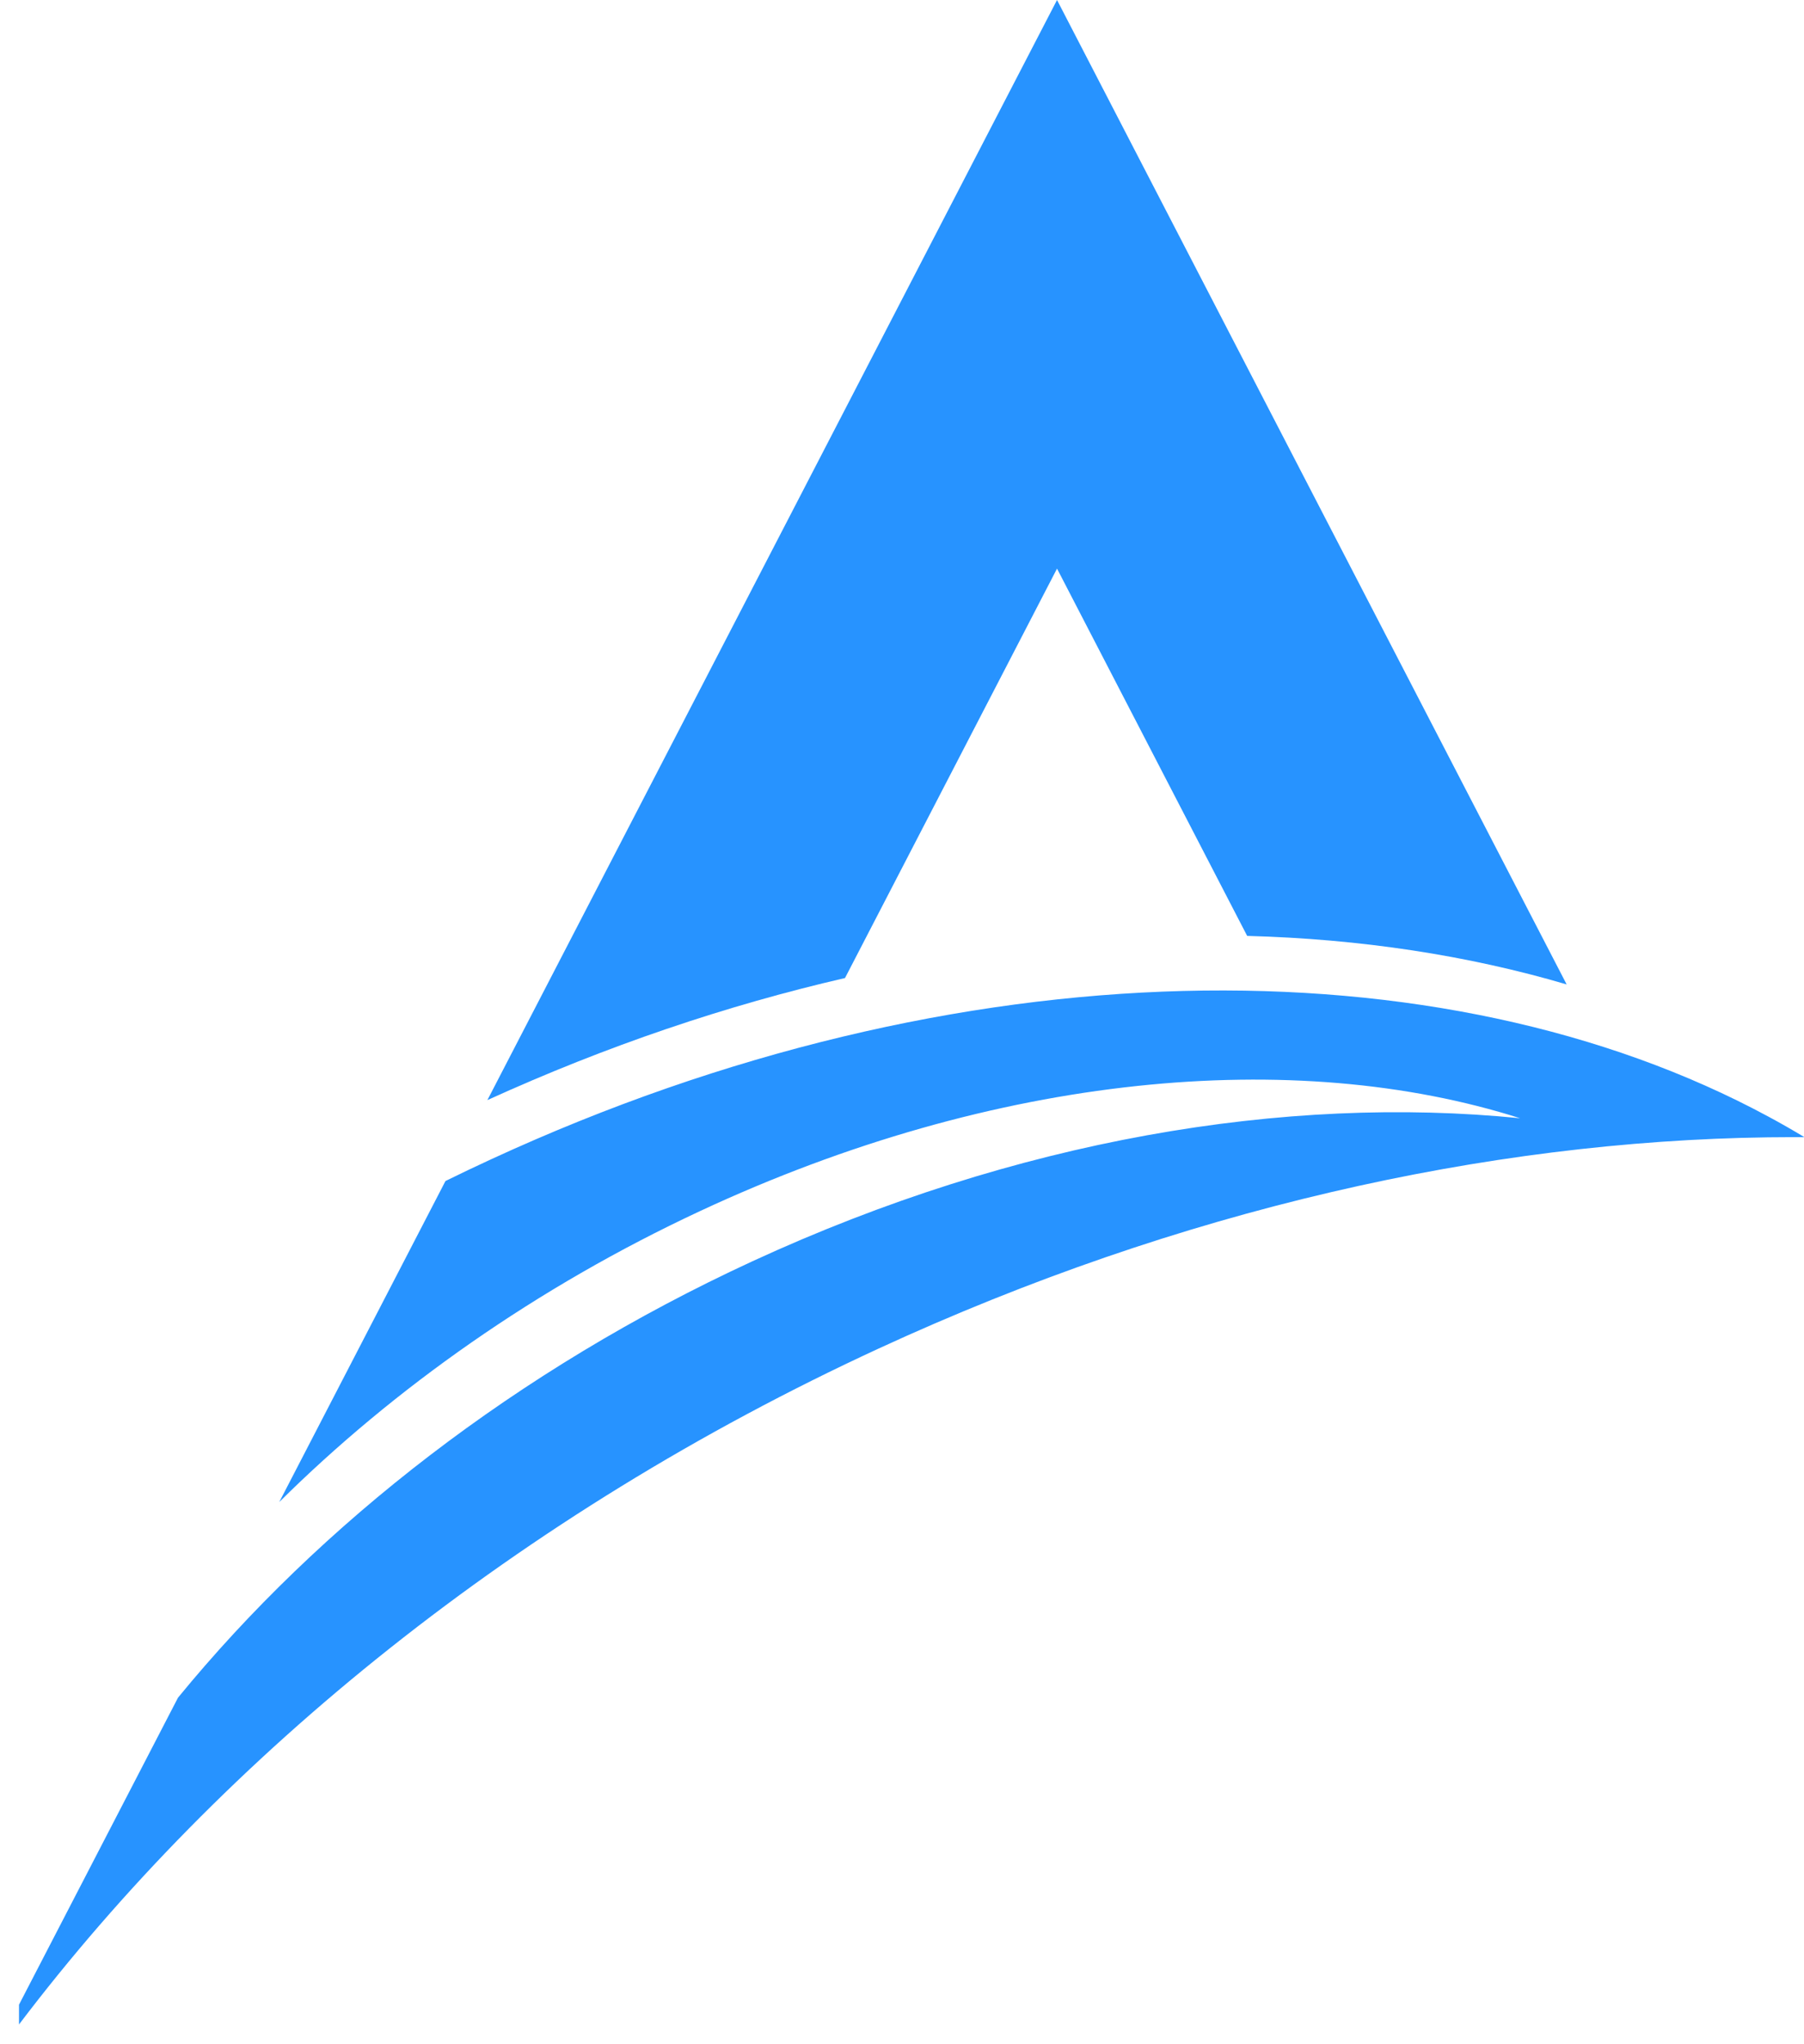
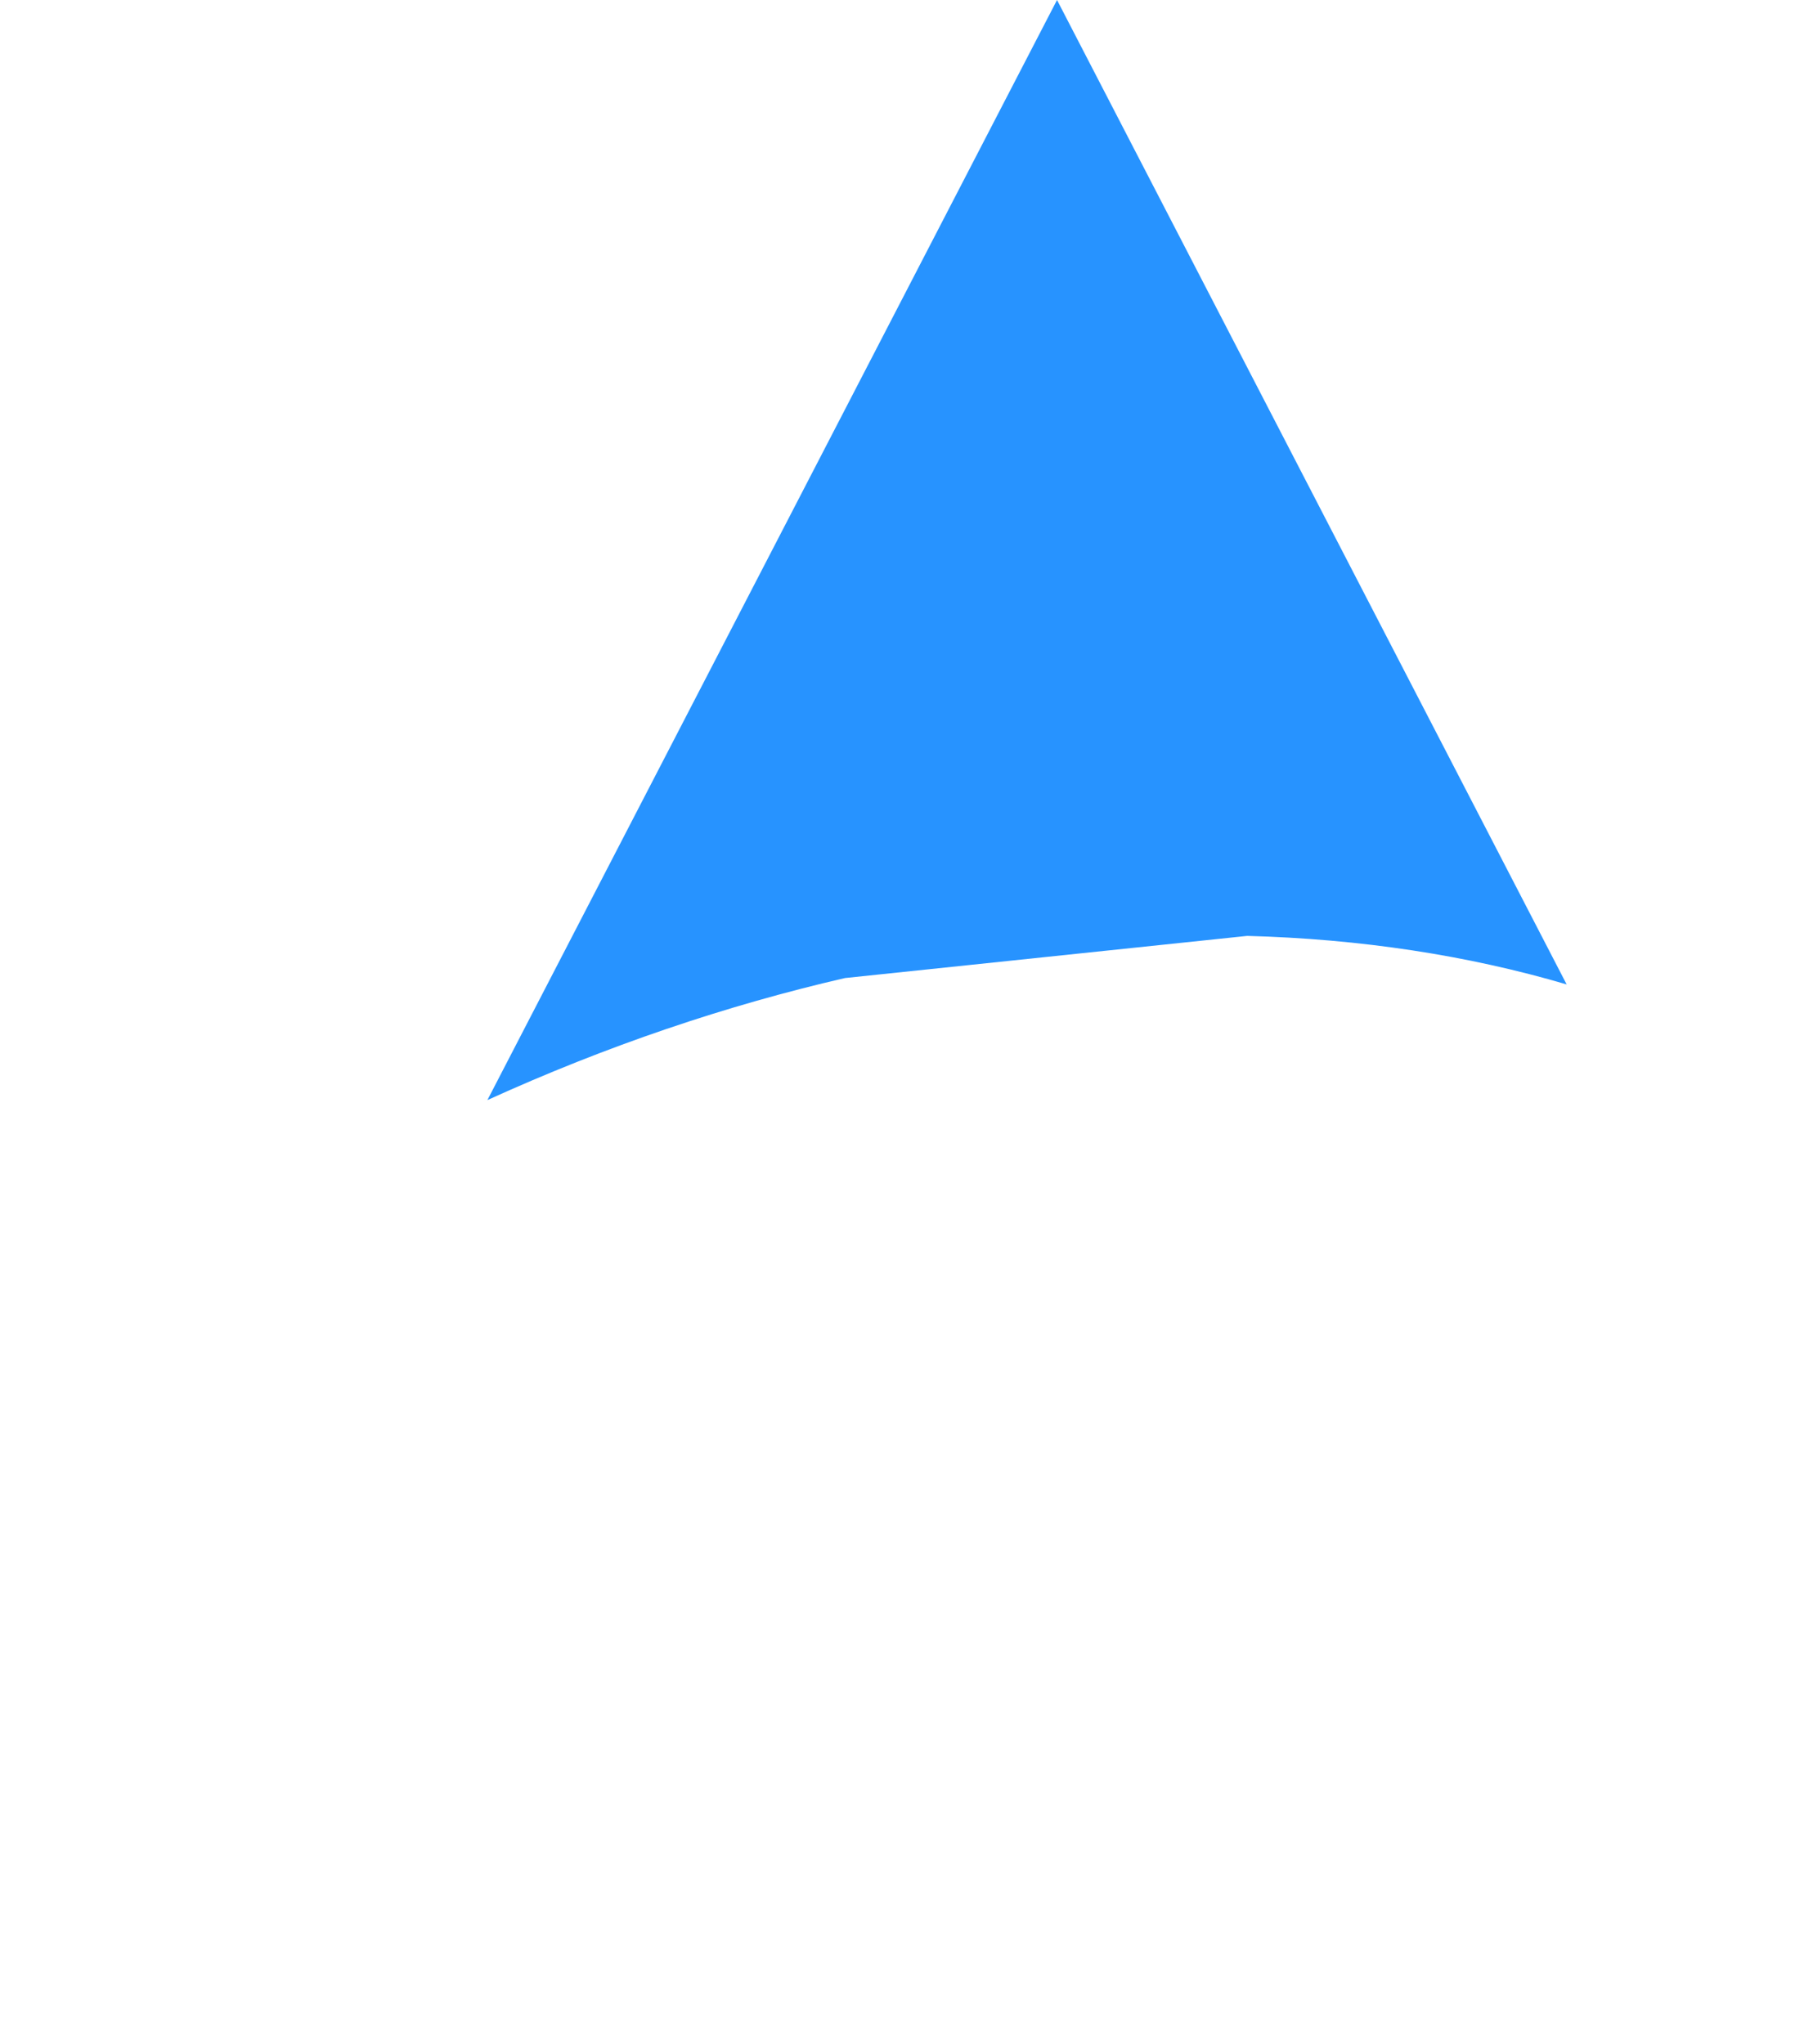
<svg xmlns="http://www.w3.org/2000/svg" width="30" height="34" viewBox="0 0 30 34" fill="none">
-   <path fill-rule="evenodd" clip-rule="evenodd" d="M29.405 18.57C23.989 15.645 15.949 15.69 8.17 19.28C7.913 19.398 7.66 19.519 7.408 19.643L4.644 24.982C6.553 23.089 8.926 21.411 11.637 20.145C16.566 17.844 21.537 17.408 25.28 18.599C21.371 18.206 16.896 18.955 12.514 20.977C8.593 22.787 5.322 25.35 2.96 28.236L0.316 33.342L0.316 33.671C3.709 29.194 8.626 25.192 14.612 22.429C19.62 20.118 24.715 18.98 29.405 18.916C29.607 18.914 29.808 18.913 30.008 18.914C29.811 18.795 29.61 18.68 29.405 18.57V18.57Z" fill="#2793FF" />
-   <path fill-rule="evenodd" clip-rule="evenodd" d="M16.585 1.917L8.105 18.297C10.088 17.394 12.086 16.72 14.052 16.267L17.578 9.457L20.74 15.566C22.622 15.616 24.41 15.889 26.053 16.373L18.57 1.917L17.578 0L16.585 1.917H16.585Z" fill="#2793FF" />
+   <path fill-rule="evenodd" clip-rule="evenodd" d="M16.585 1.917L8.105 18.297C10.088 17.394 12.086 16.72 14.052 16.267L20.74 15.566C22.622 15.616 24.41 15.889 26.053 16.373L18.57 1.917L17.578 0L16.585 1.917H16.585Z" fill="#2793FF" />
</svg>